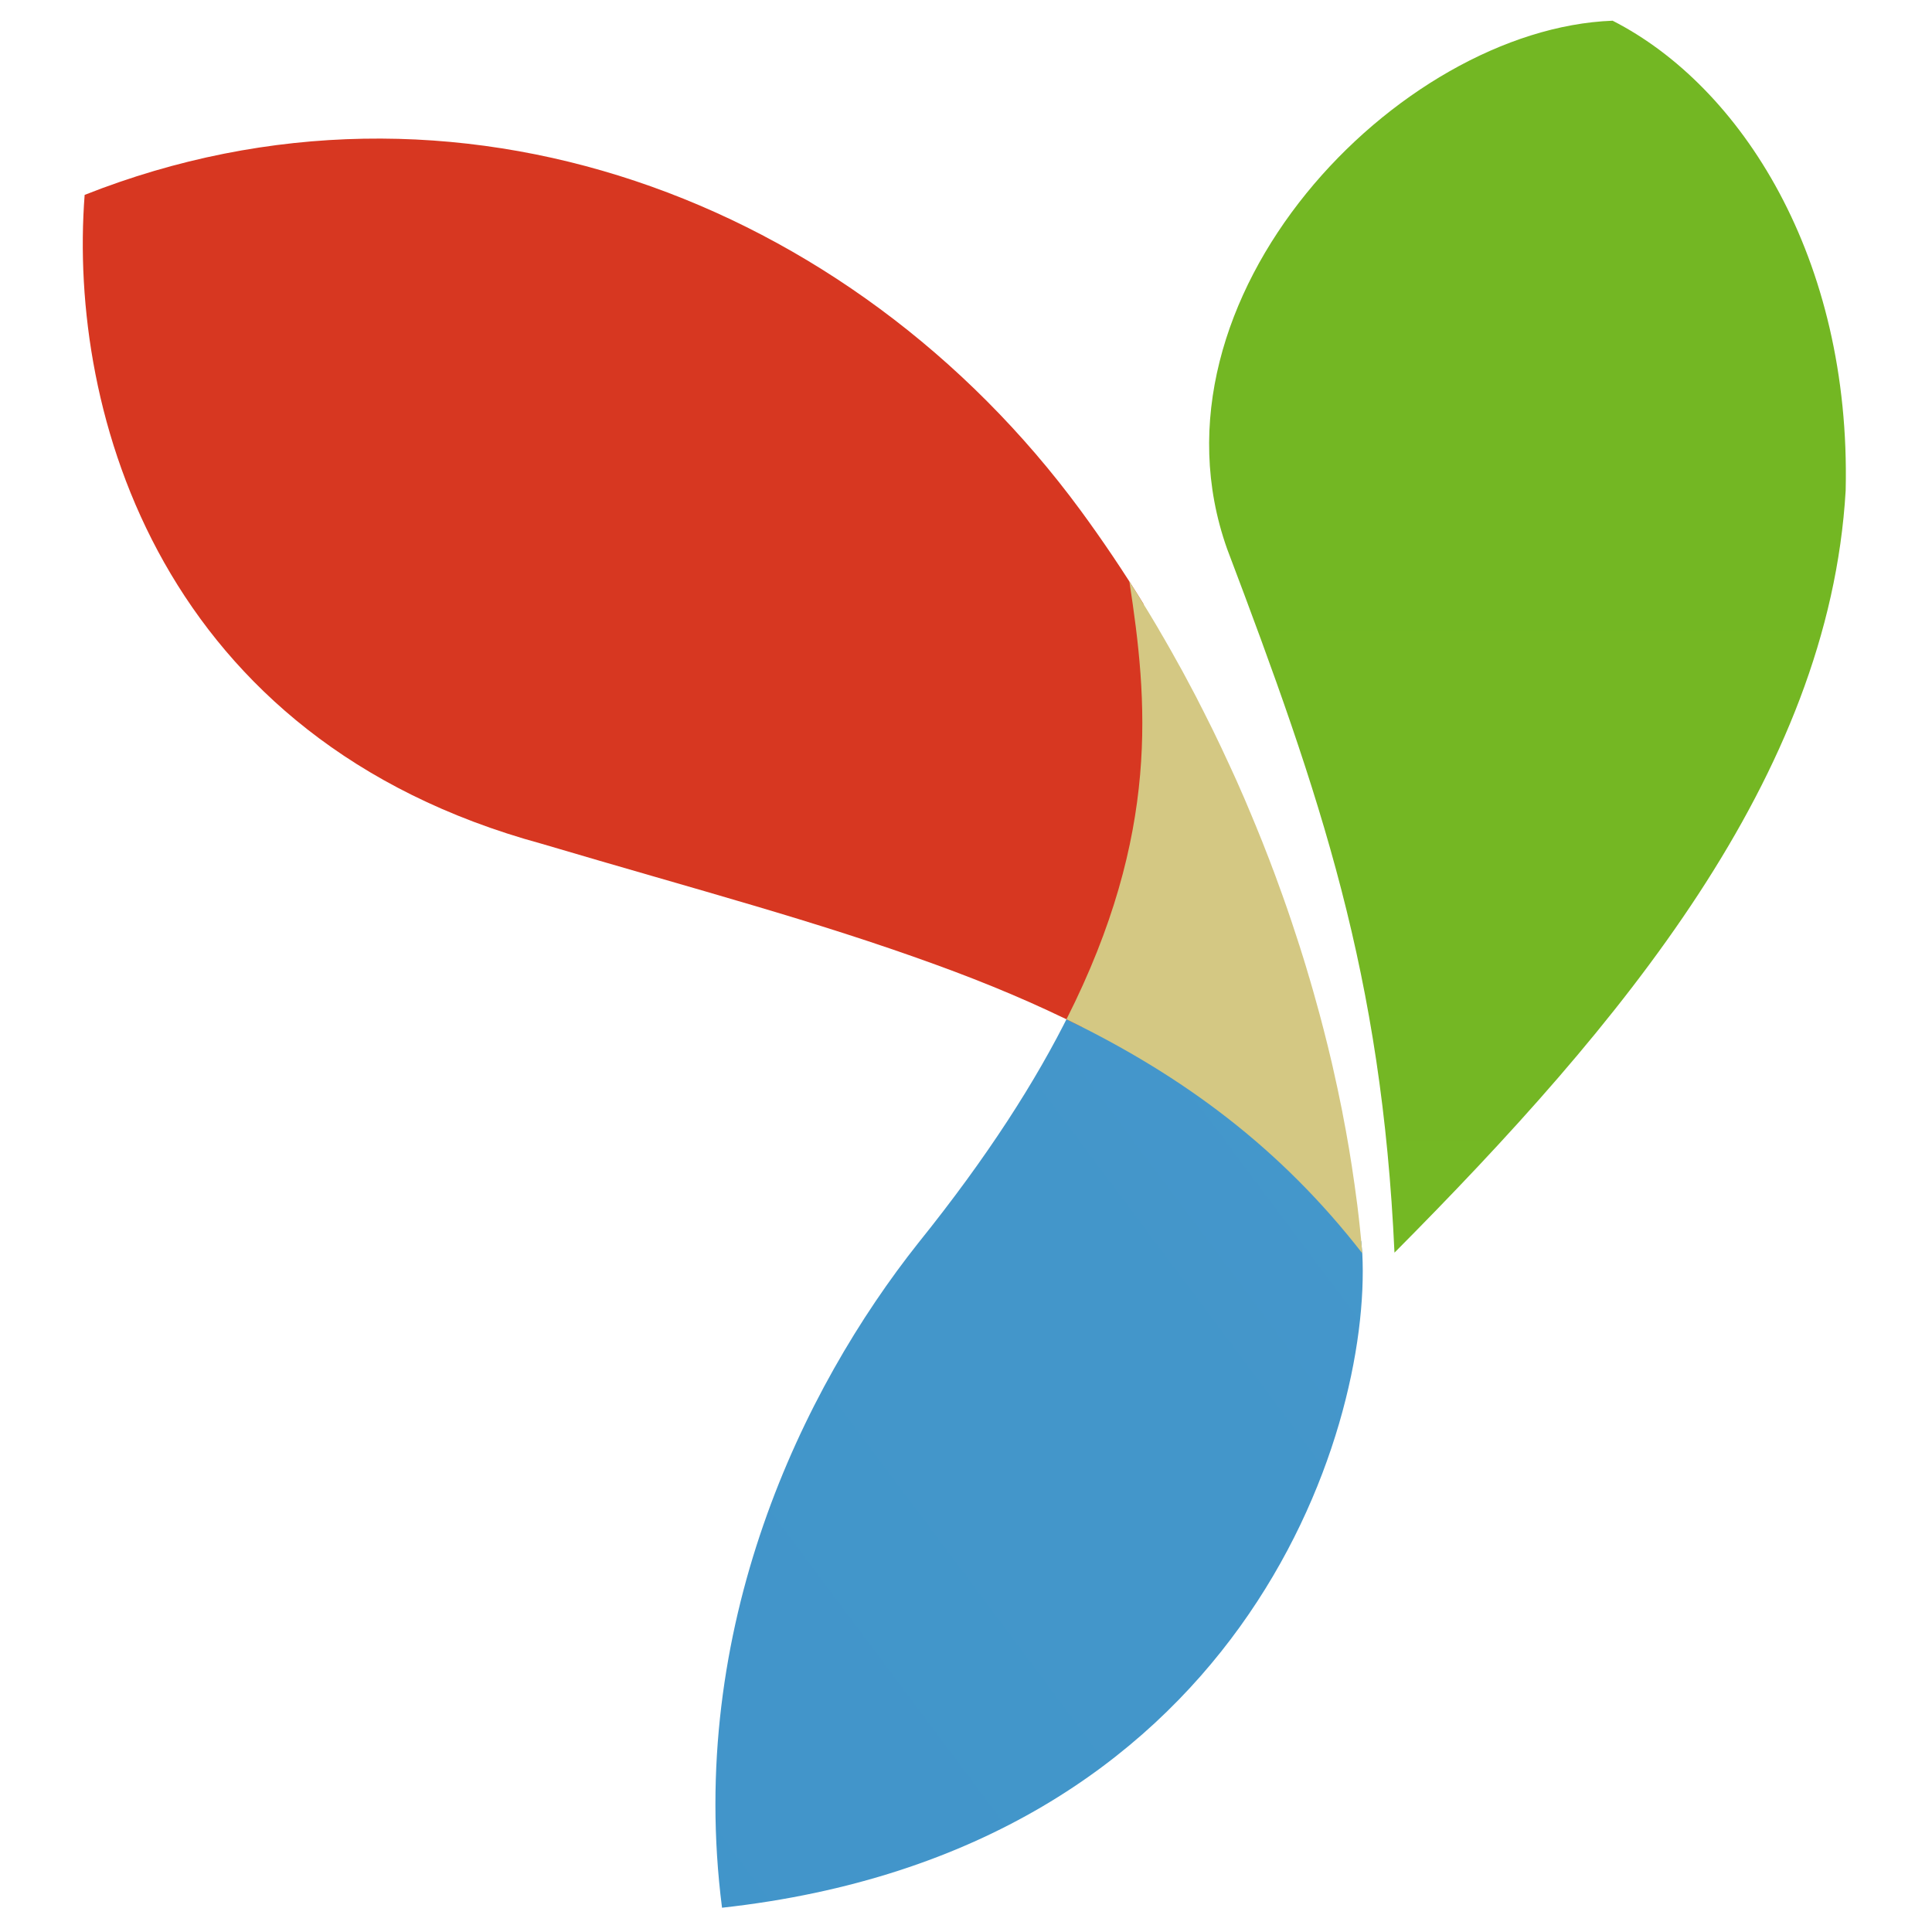
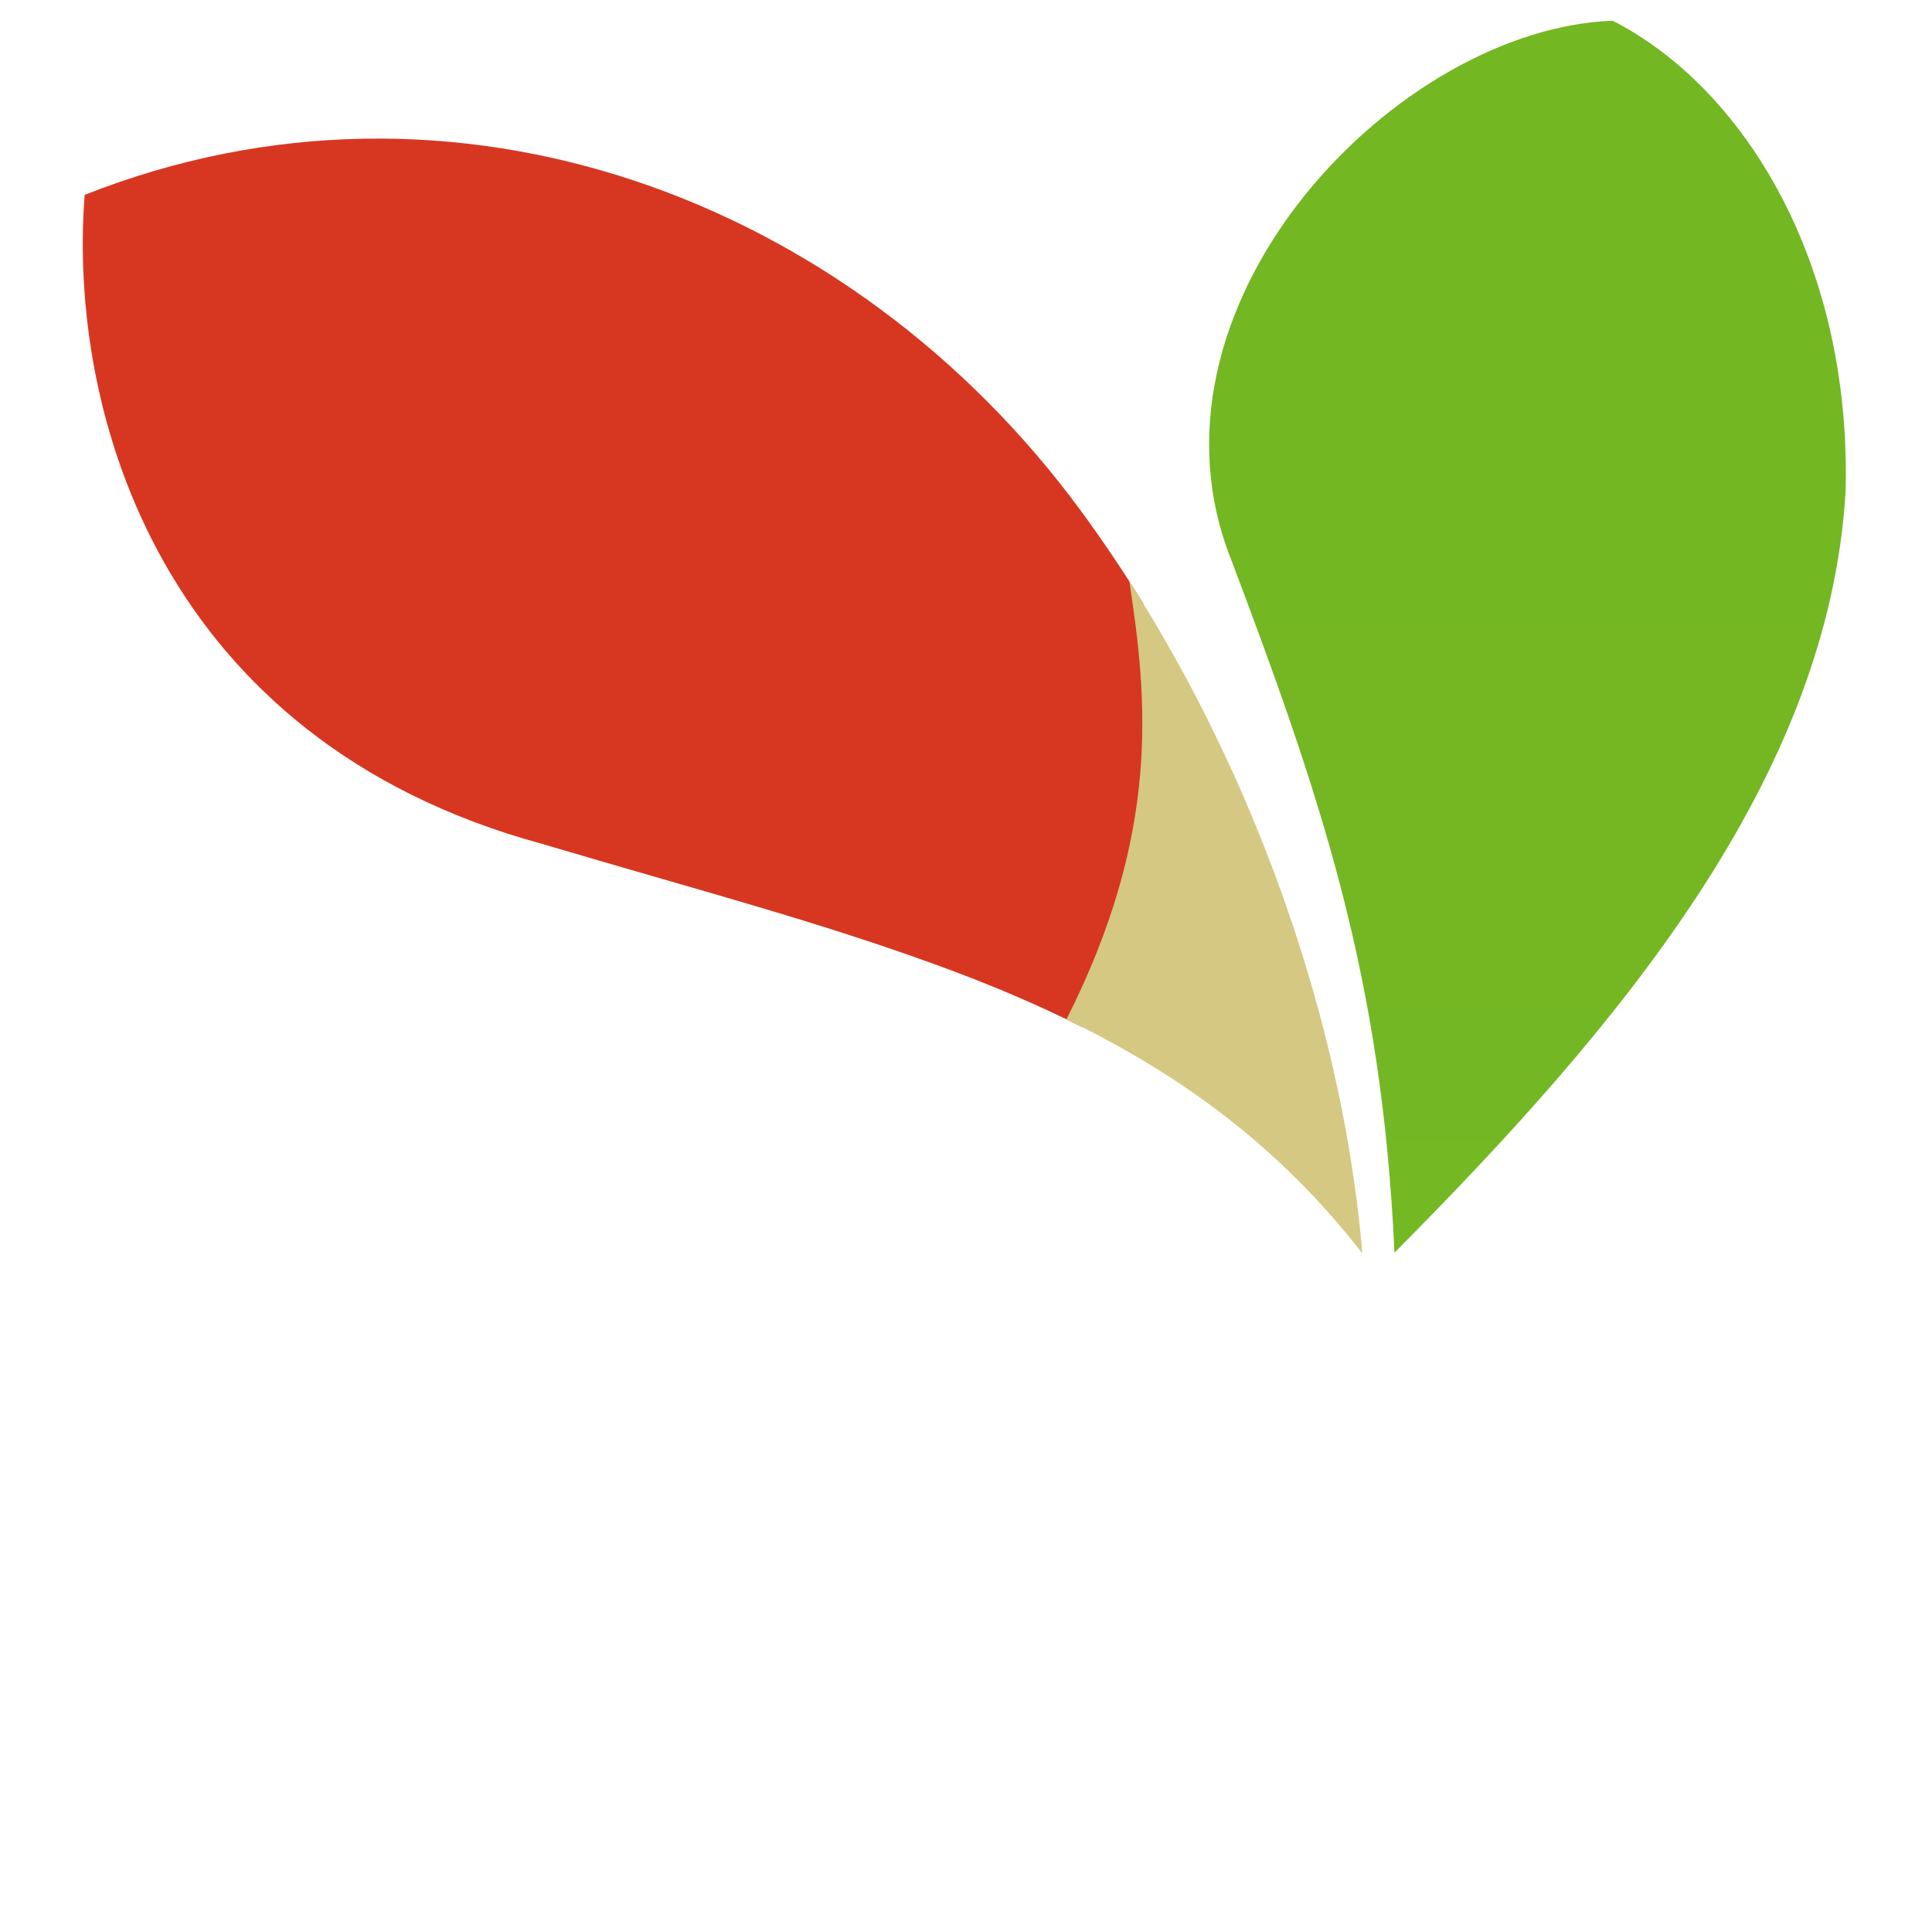
<svg xmlns="http://www.w3.org/2000/svg" width="32" height="32" viewBox="0 0 32 32" fill="none">
  <path d="M26.71 0.343C28.835 1.426 30.661 4.268 30.57 8.126C30.292 12.878 26.846 16.974 23.097 20.748C22.887 16.146 21.886 13.213 20.324 9.089C18.849 4.932 23.162 0.476 26.71 0.343Z" fill="url(#paint0_linear_5807_9)" />
-   <path d="M15.211 20.586C16.353 19.166 17.162 17.902 17.726 16.759C21.594 18.781 20.681 18.404 22.546 20.558C22.553 20.625 22.559 20.692 22.564 20.759C22.719 23.746 20.54 30.652 11.959 31.598C11.365 26.958 13.296 23 15.211 20.586Z" fill="url(#paint1_linear_5807_9)" />
  <path d="M1.402 3.228C7.516 0.809 14.096 3.287 17.895 8.45C18.262 8.95 18.611 9.468 18.939 10.002C19.533 13.792 19.08 15.896 17.925 17.012C17.165 16.628 16.355 16.288 15.489 15.974C13.478 15.243 11.621 14.76 8.97 13.975C2.674 12.257 1.122 6.858 1.402 3.228Z" fill="url(#paint2_linear_5807_9)" />
  <path d="M18.706 9.632C18.746 9.694 18.785 9.756 18.825 9.818L18.873 9.896C18.971 10.053 19.067 10.212 19.162 10.372L19.178 10.399L19.203 10.443L19.226 10.483L19.294 10.599L19.299 10.608L19.391 10.769L19.394 10.774C19.46 10.891 19.526 11.009 19.591 11.128L19.599 11.143L19.67 11.276L19.672 11.28L19.751 11.428L19.774 11.471L19.818 11.555L19.871 11.66L19.923 11.761C19.976 11.865 20.028 11.97 20.08 12.075L20.093 12.101C20.186 12.291 20.276 12.482 20.364 12.674L20.431 12.82L20.438 12.835L20.481 12.93L20.531 13.043L20.559 13.108L20.605 13.212L20.637 13.287L20.705 13.449L20.71 13.46L20.783 13.636L20.792 13.657C20.87 13.846 20.946 14.036 21.019 14.227L21.026 14.245L21.086 14.405L21.09 14.413L21.125 14.508C21.163 14.613 21.202 14.717 21.239 14.822L21.254 14.864C21.296 14.981 21.337 15.099 21.376 15.216L21.389 15.254C21.426 15.364 21.462 15.474 21.498 15.585L21.515 15.639L21.52 15.652L21.576 15.831L21.579 15.839L21.631 16.009L21.683 16.185L21.685 16.189L21.728 16.338L21.742 16.386L21.768 16.478C21.798 16.584 21.827 16.69 21.856 16.796L21.877 16.875L21.918 17.032L21.92 17.039C21.97 17.232 22.017 17.424 22.062 17.616L22.066 17.636L22.071 17.656C22.129 17.91 22.183 18.162 22.233 18.414L22.237 18.439C22.314 18.83 22.379 19.218 22.433 19.604L22.434 19.609C22.451 19.728 22.467 19.846 22.482 19.965L22.488 20.016L22.508 20.185V20.186L22.525 20.342L22.53 20.394L22.543 20.518L22.547 20.568L22.549 20.588L22.564 20.759C21.213 19.019 19.6 17.821 17.664 16.883C19.226 13.793 19.007 11.592 18.706 9.632Z" fill="url(#paint3_linear_5807_9)" />
  <defs>
    <linearGradient id="paint0_linear_5807_9" x1="547.351" y1="0.343" x2="547.351" y2="2040.84" gradientUnits="userSpaceOnUse">
      <stop stop-color="#73B723" />
      <stop offset="1" stop-color="#D8EE61" />
    </linearGradient>
    <linearGradient id="paint1_linear_5807_9" x1="921.682" y1="406.294" x2="-93.324" y2="1165.16" gradientUnits="userSpaceOnUse">
      <stop stop-color="#98C9EA" />
      <stop offset="0.689" stop-color="#026FB2" />
      <stop offset="1" stop-color="#086EB6" />
    </linearGradient>
    <linearGradient id="paint2_linear_5807_9" x1="1.371" y1="95.308" x2="1314.94" y2="1274.03" gradientUnits="userSpaceOnUse">
      <stop stop-color="#D73721" />
      <stop offset="1" stop-color="#F7D768" />
    </linearGradient>
    <linearGradient id="paint3_linear_5807_9" x1="169.38" y1="354.495" x2="599.973" y2="526.943" gradientUnits="userSpaceOnUse">
      <stop stop-color="#D4C883" />
      <stop offset="1" stop-color="#A1D1A7" />
    </linearGradient>
  </defs>
</svg>